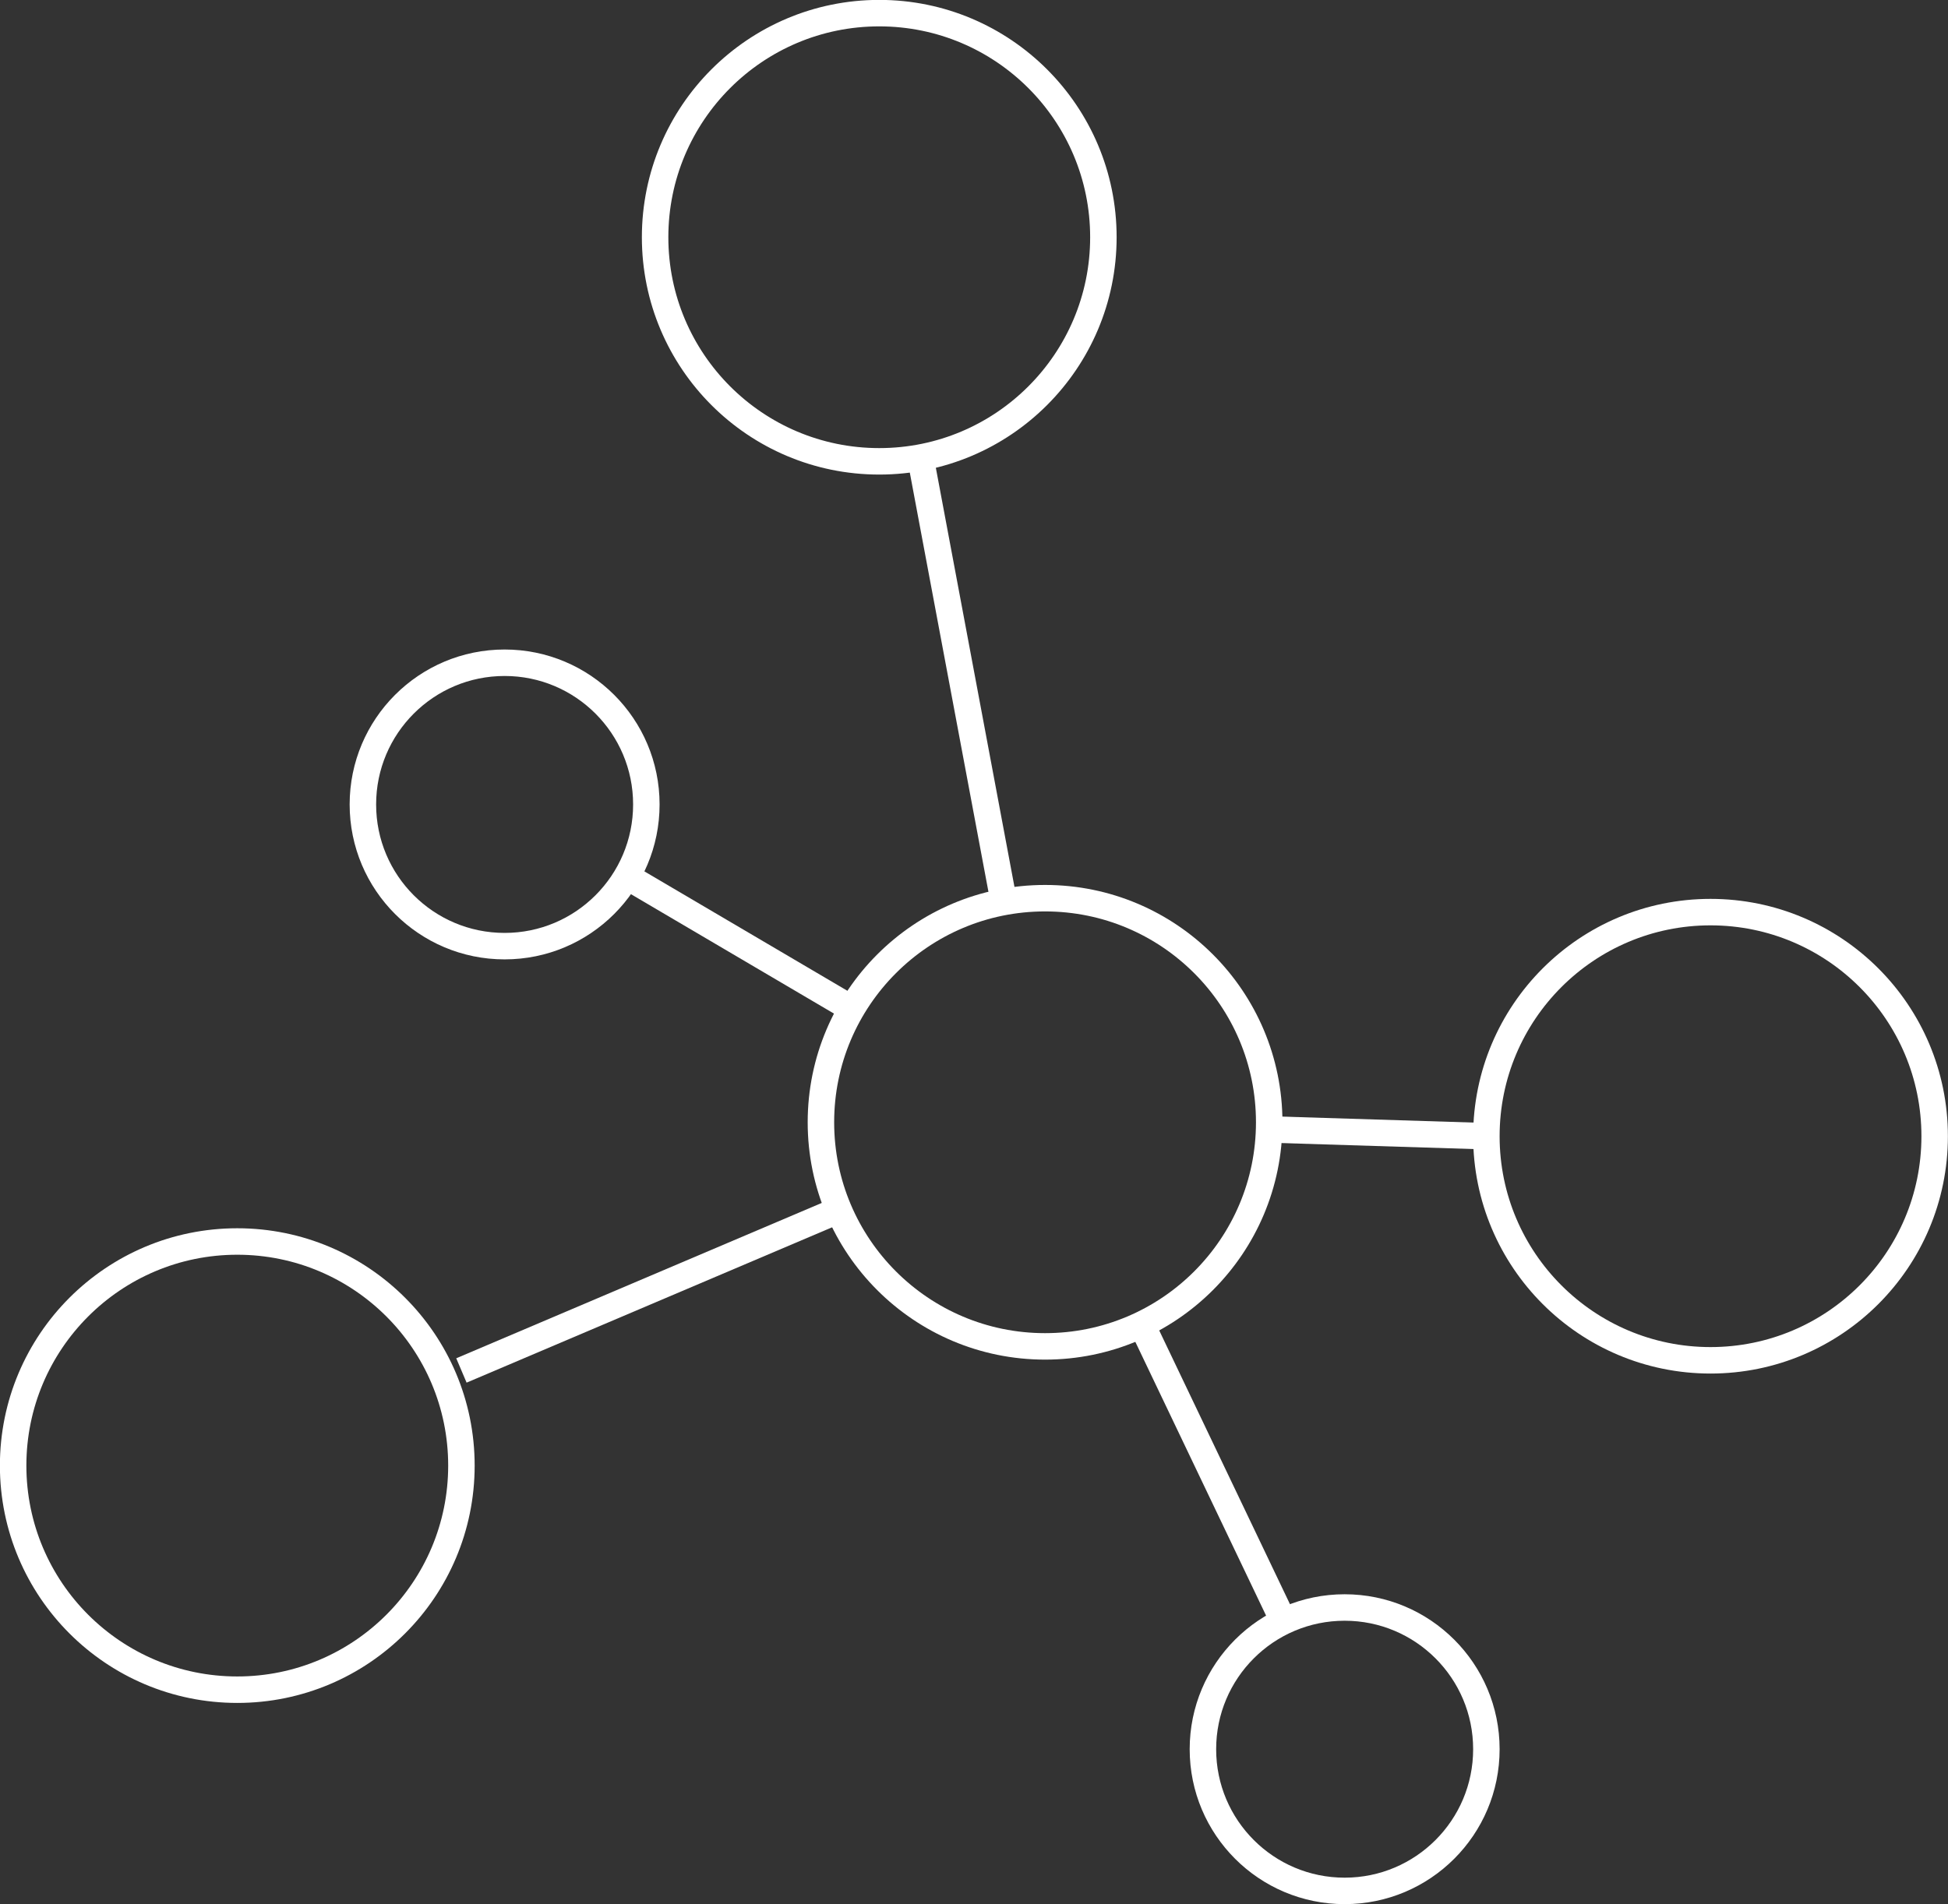
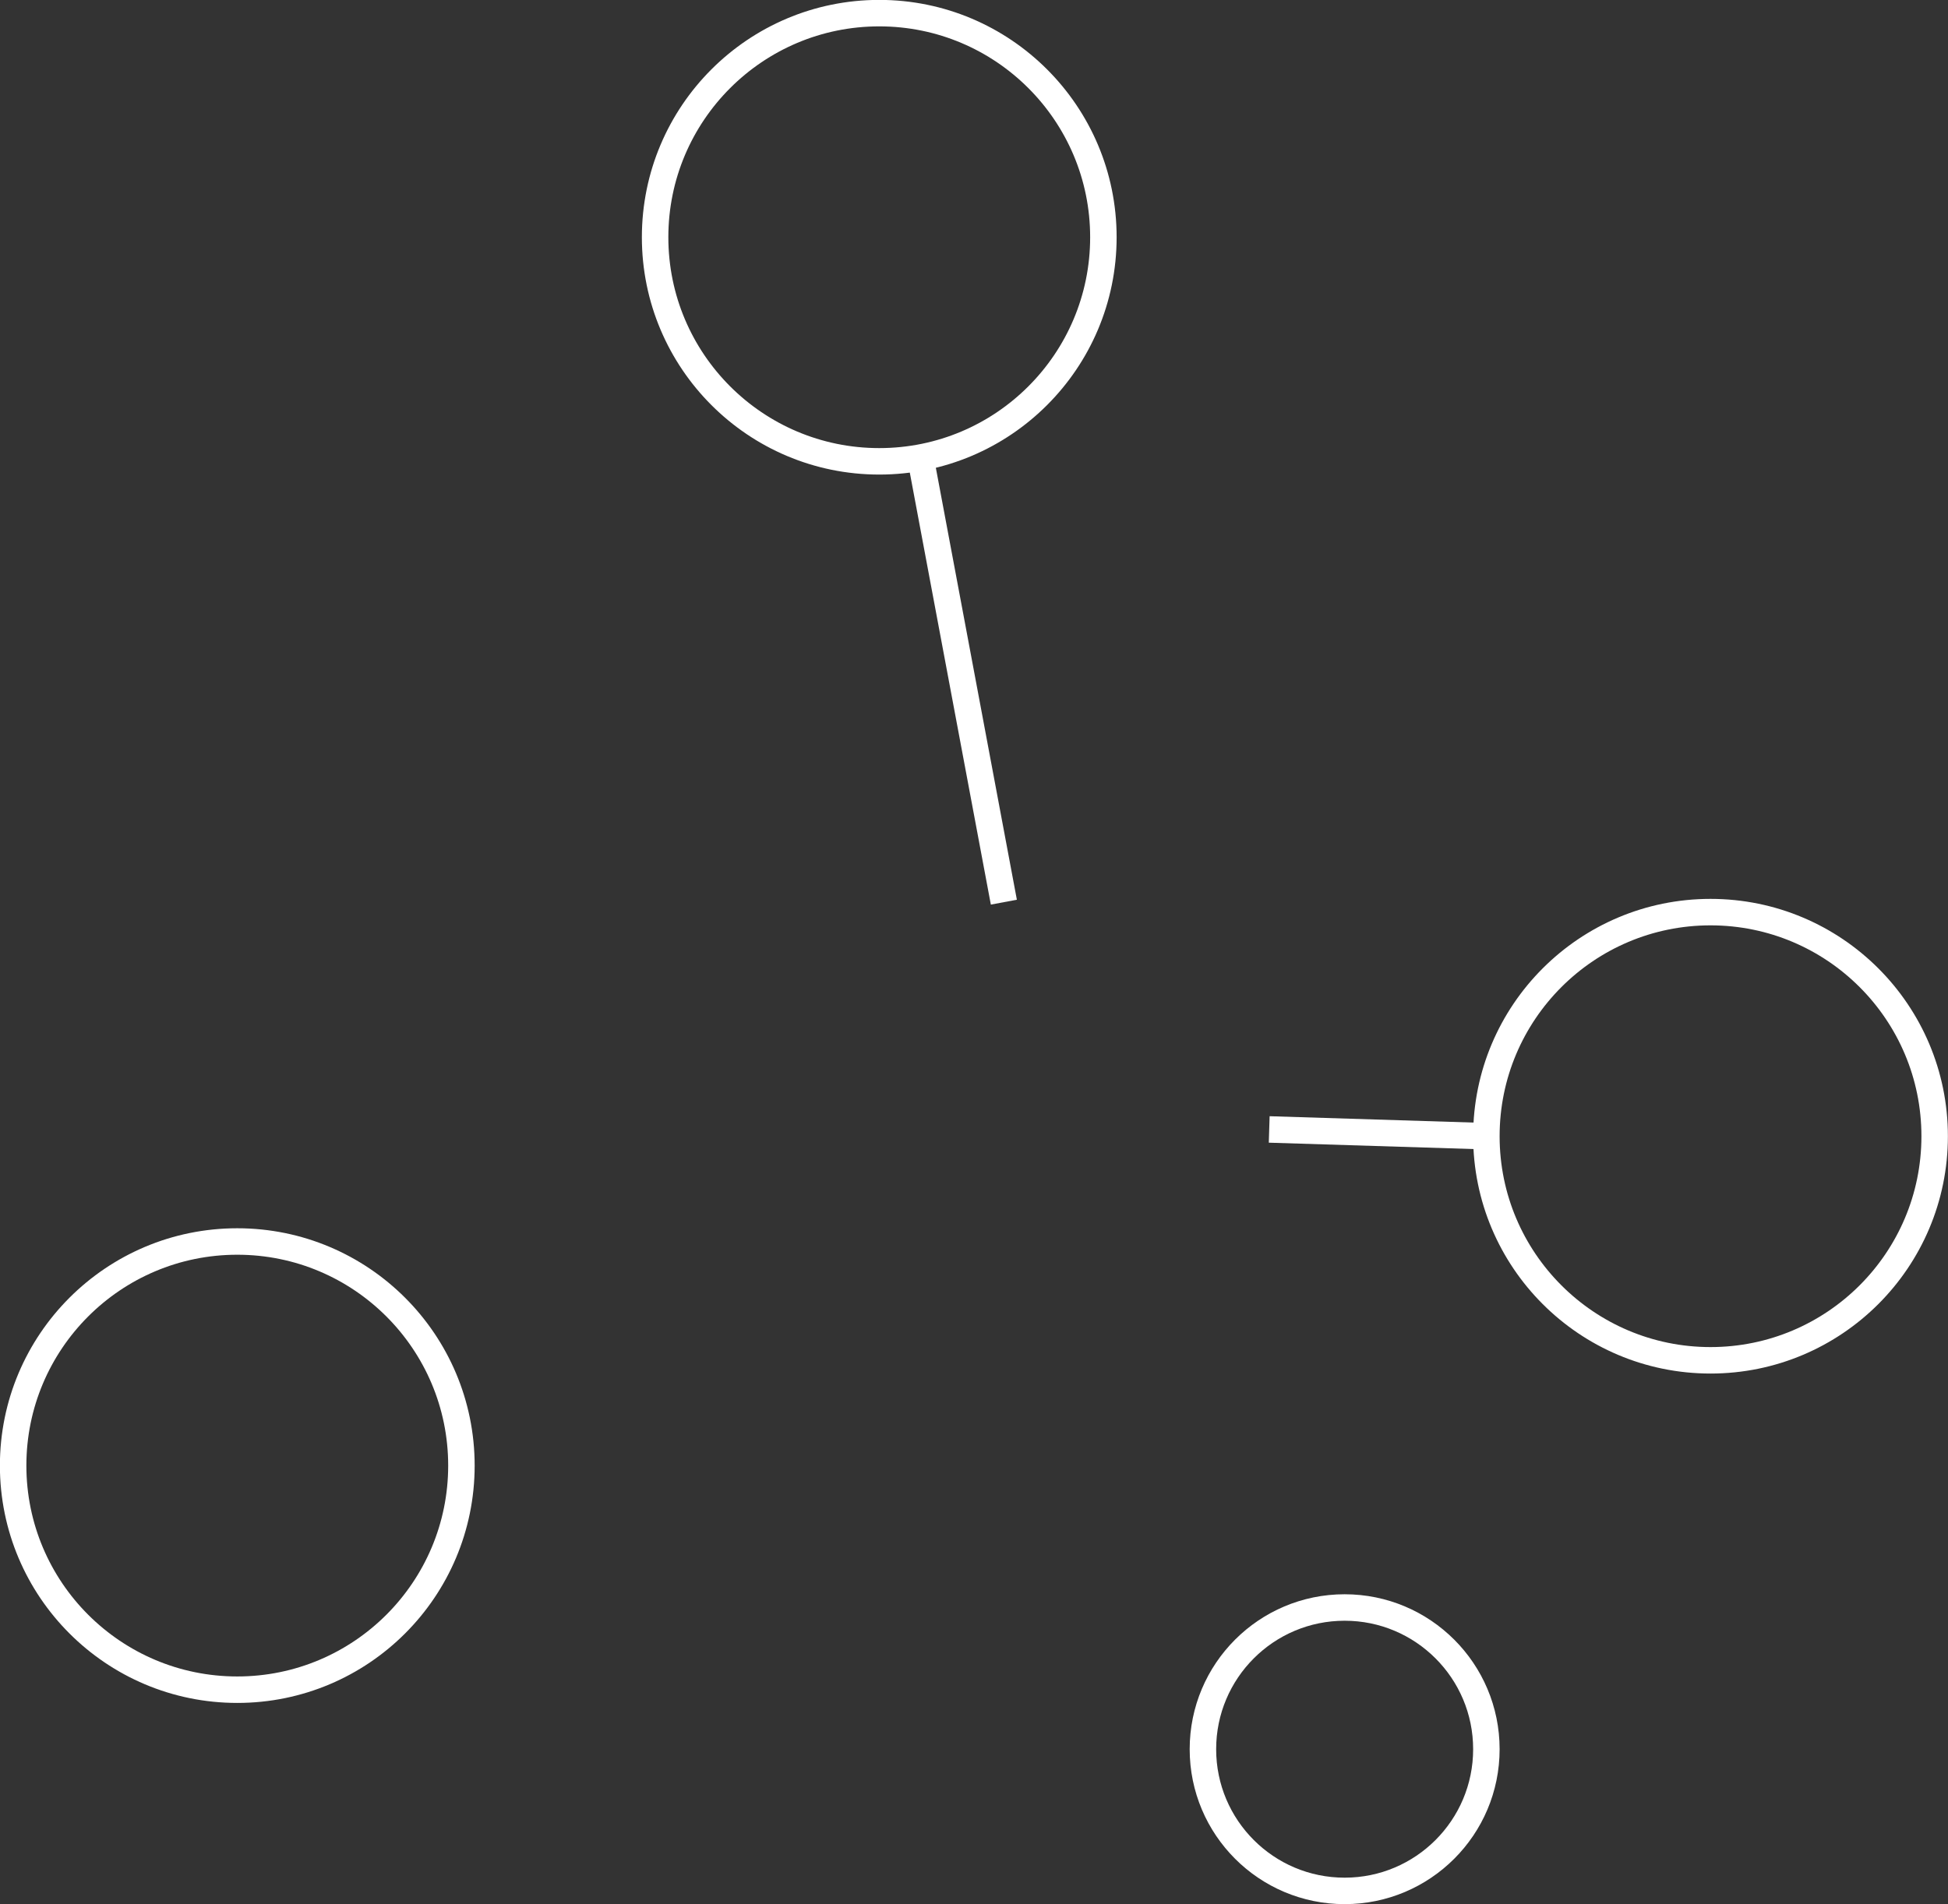
<svg xmlns="http://www.w3.org/2000/svg" id="Layer_1" data-name="Layer 1" viewBox="0 0 97.86 95.67">
  <rect x="0" y="0" width="97.86" height="95.67" fill="#333333" stroke="none" />
  <defs>
    <style>.cls-1{fill:none;stroke:#fff;stroke-miterlimit:10;stroke-width:1.33px;}</style>
  </defs>
  <title>sectors</title>
  <circle class="cls-1" cx="11.92" cy="73.64" r="11.26" />
-   <line class="cls-1" x1="23.18" y1="68.86" x2="42.14" y2="60.8" />
-   <circle class="cls-1" cx="52.5" cy="56.39" r="11.26" />
  <circle class="cls-1" cx="44.17" cy="11.92" r="11.26" />
-   <circle class="cls-1" cx="25.35" cy="40.42" r="7.12" />
  <circle class="cls-1" cx="67.55" cy="87.89" r="7.12" />
  <circle class="cls-1" cx="85.93" cy="57.09" r="11.26" />
-   <line class="cls-1" x1="42.8" y1="50.69" x2="31.48" y2="44.03" />
-   <line class="cls-1" x1="64.48" y1="81.47" x2="57.35" y2="66.54" />
  <line class="cls-1" x1="46.24" y1="22.99" x2="50.43" y2="45.33" />
  <line class="cls-1" x1="74.68" y1="57.09" x2="63.76" y2="56.75" />
</svg>